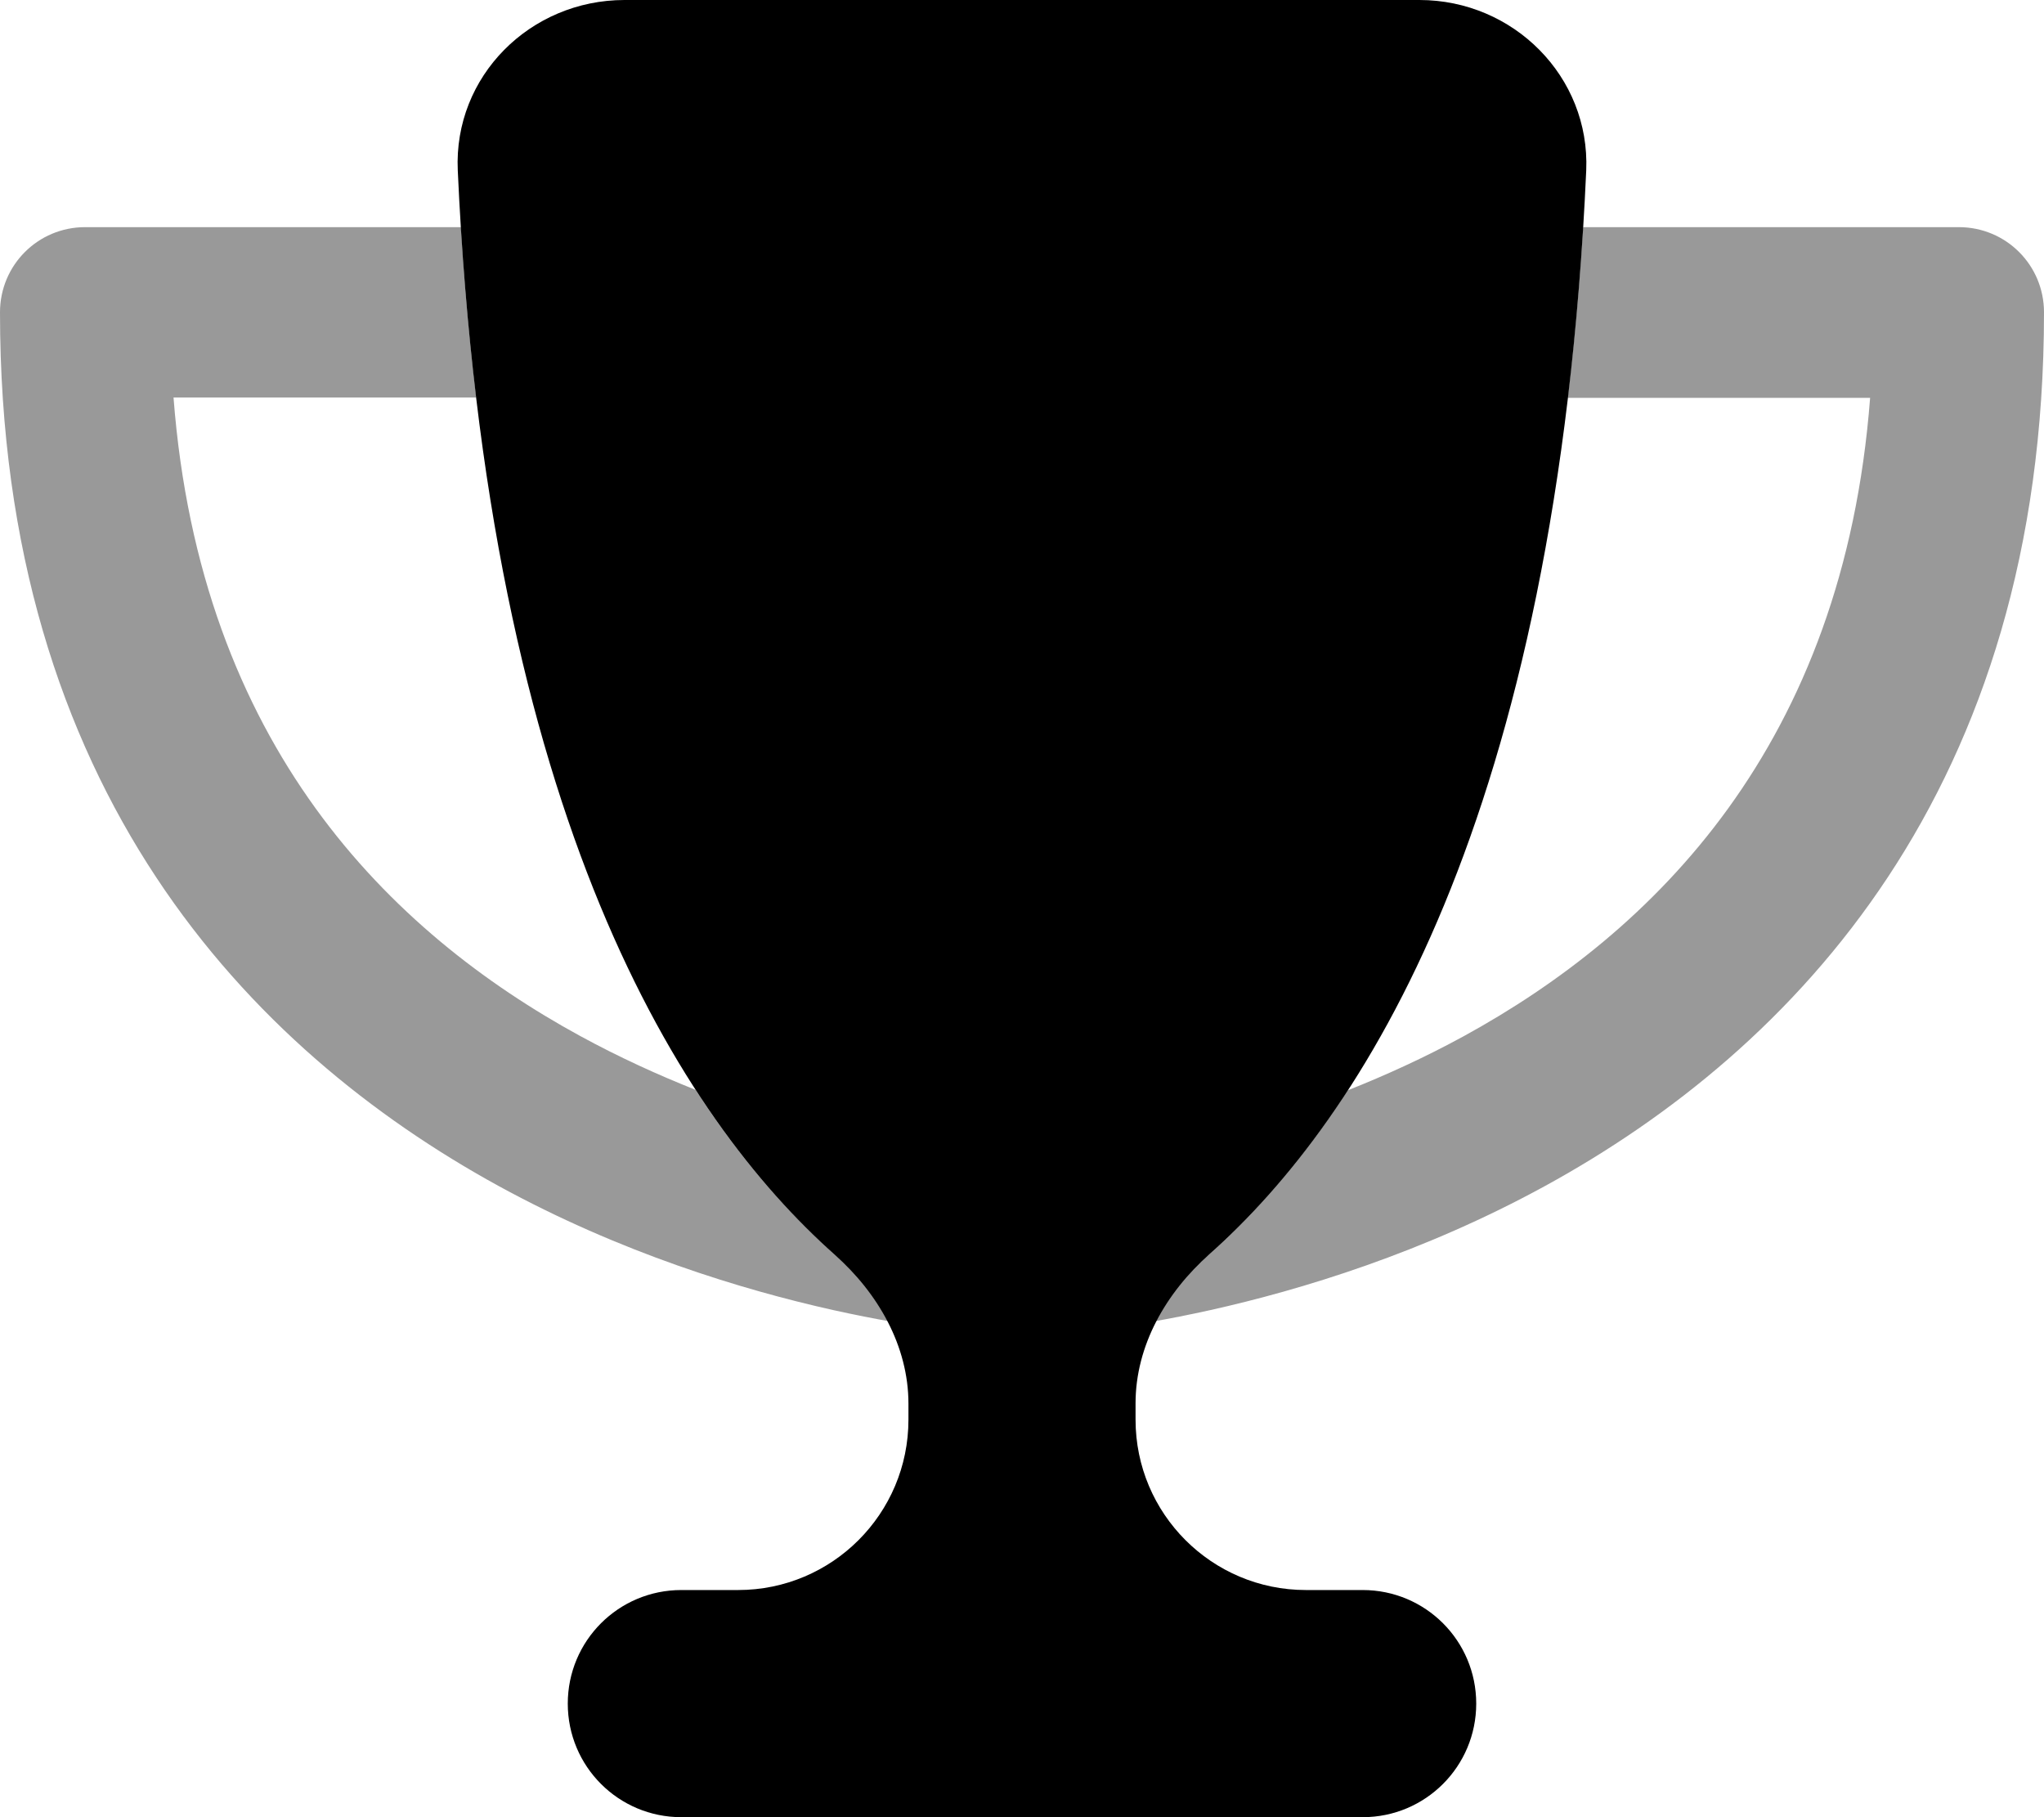
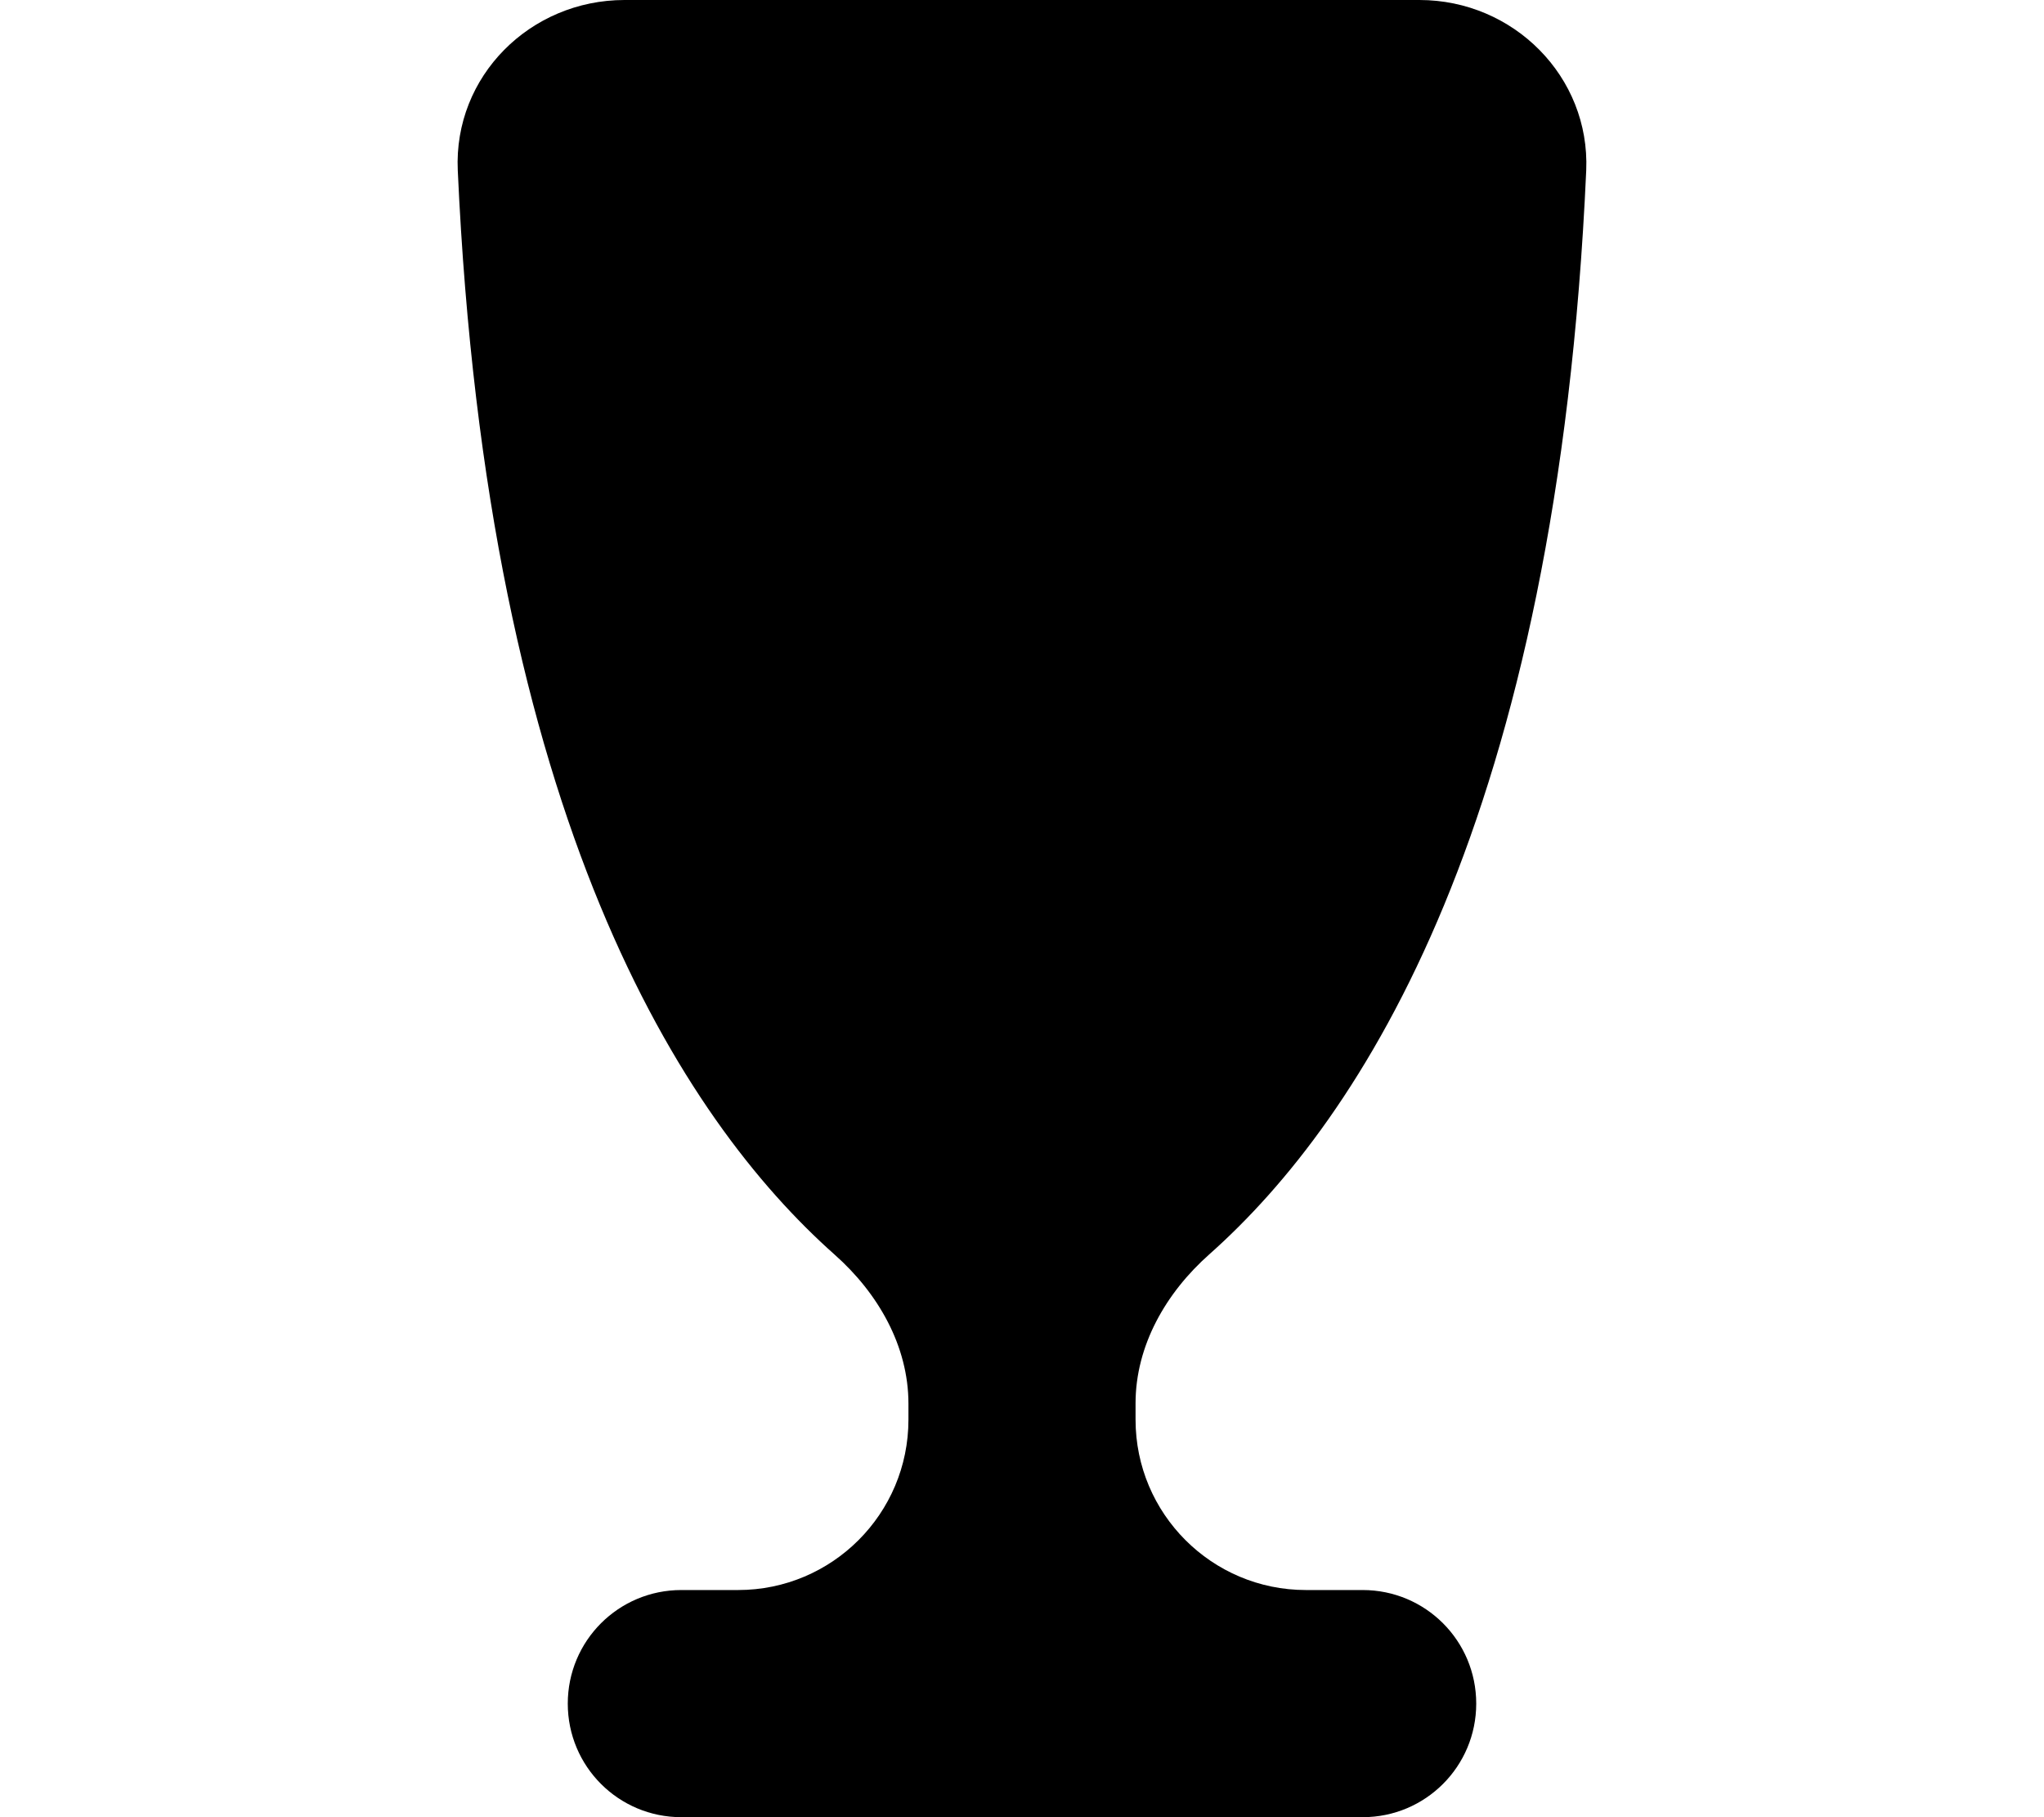
<svg xmlns="http://www.w3.org/2000/svg" viewBox="0 0 576 512">
  <defs>
    <style>.fa-secondary{opacity:.4}</style>
  </defs>
-   <path class="fa-secondary" d="M441.8 112c1.8-15.1 3.3-31.1 4.3-48H552c13.3 0 24 10.7 24 24c0 134.5-70.4 207.7-140.5 246.1c-34.5 18.9-68.8 29.3-94.3 35c-12.2 2.7-22.5 4.4-30 5.4c18.1-9.9 44.1-29.5 68.6-67.3c10.6-4.2 21.6-9.2 32.6-15.2c53.7-29.4 107.1-82 114.6-179.9H441.8zM196.1 307.2c24.5 37.8 50.6 57.4 68.6 67.3c-7.5-1-17.8-2.7-30-5.4c-25.5-5.7-59.8-16.1-94.3-35C70.4 295.7 0 222.5 0 88C0 74.7 10.7 64 24 64H129.9c1 16.9 2.5 32.9 4.3 48H48.9c7.5 97.9 60.9 150.6 114.6 179.9c11 6 22 11 32.6 15.2z" />
  <path class="fa-primary" d="M256 395.5c0-16.3-8.6-31.2-20.8-42C192.2 315.3 137.3 231 129 48c-1.2-26.5 20.4-48 47-48H400c26.5 0 48.1 21.6 47 48c-8.2 183-63.2 267.2-106.2 305.4c-12.2 10.8-20.8 25.7-20.8 42V400c0 26.5 21.5 48 48 48h16c17.7 0 32 14.3 32 32s-14.3 32-32 32H192c-17.7 0-32-14.3-32-32s14.3-32 32-32h16c26.5 0 48-21.5 48-48v-4.5z" />
</svg>